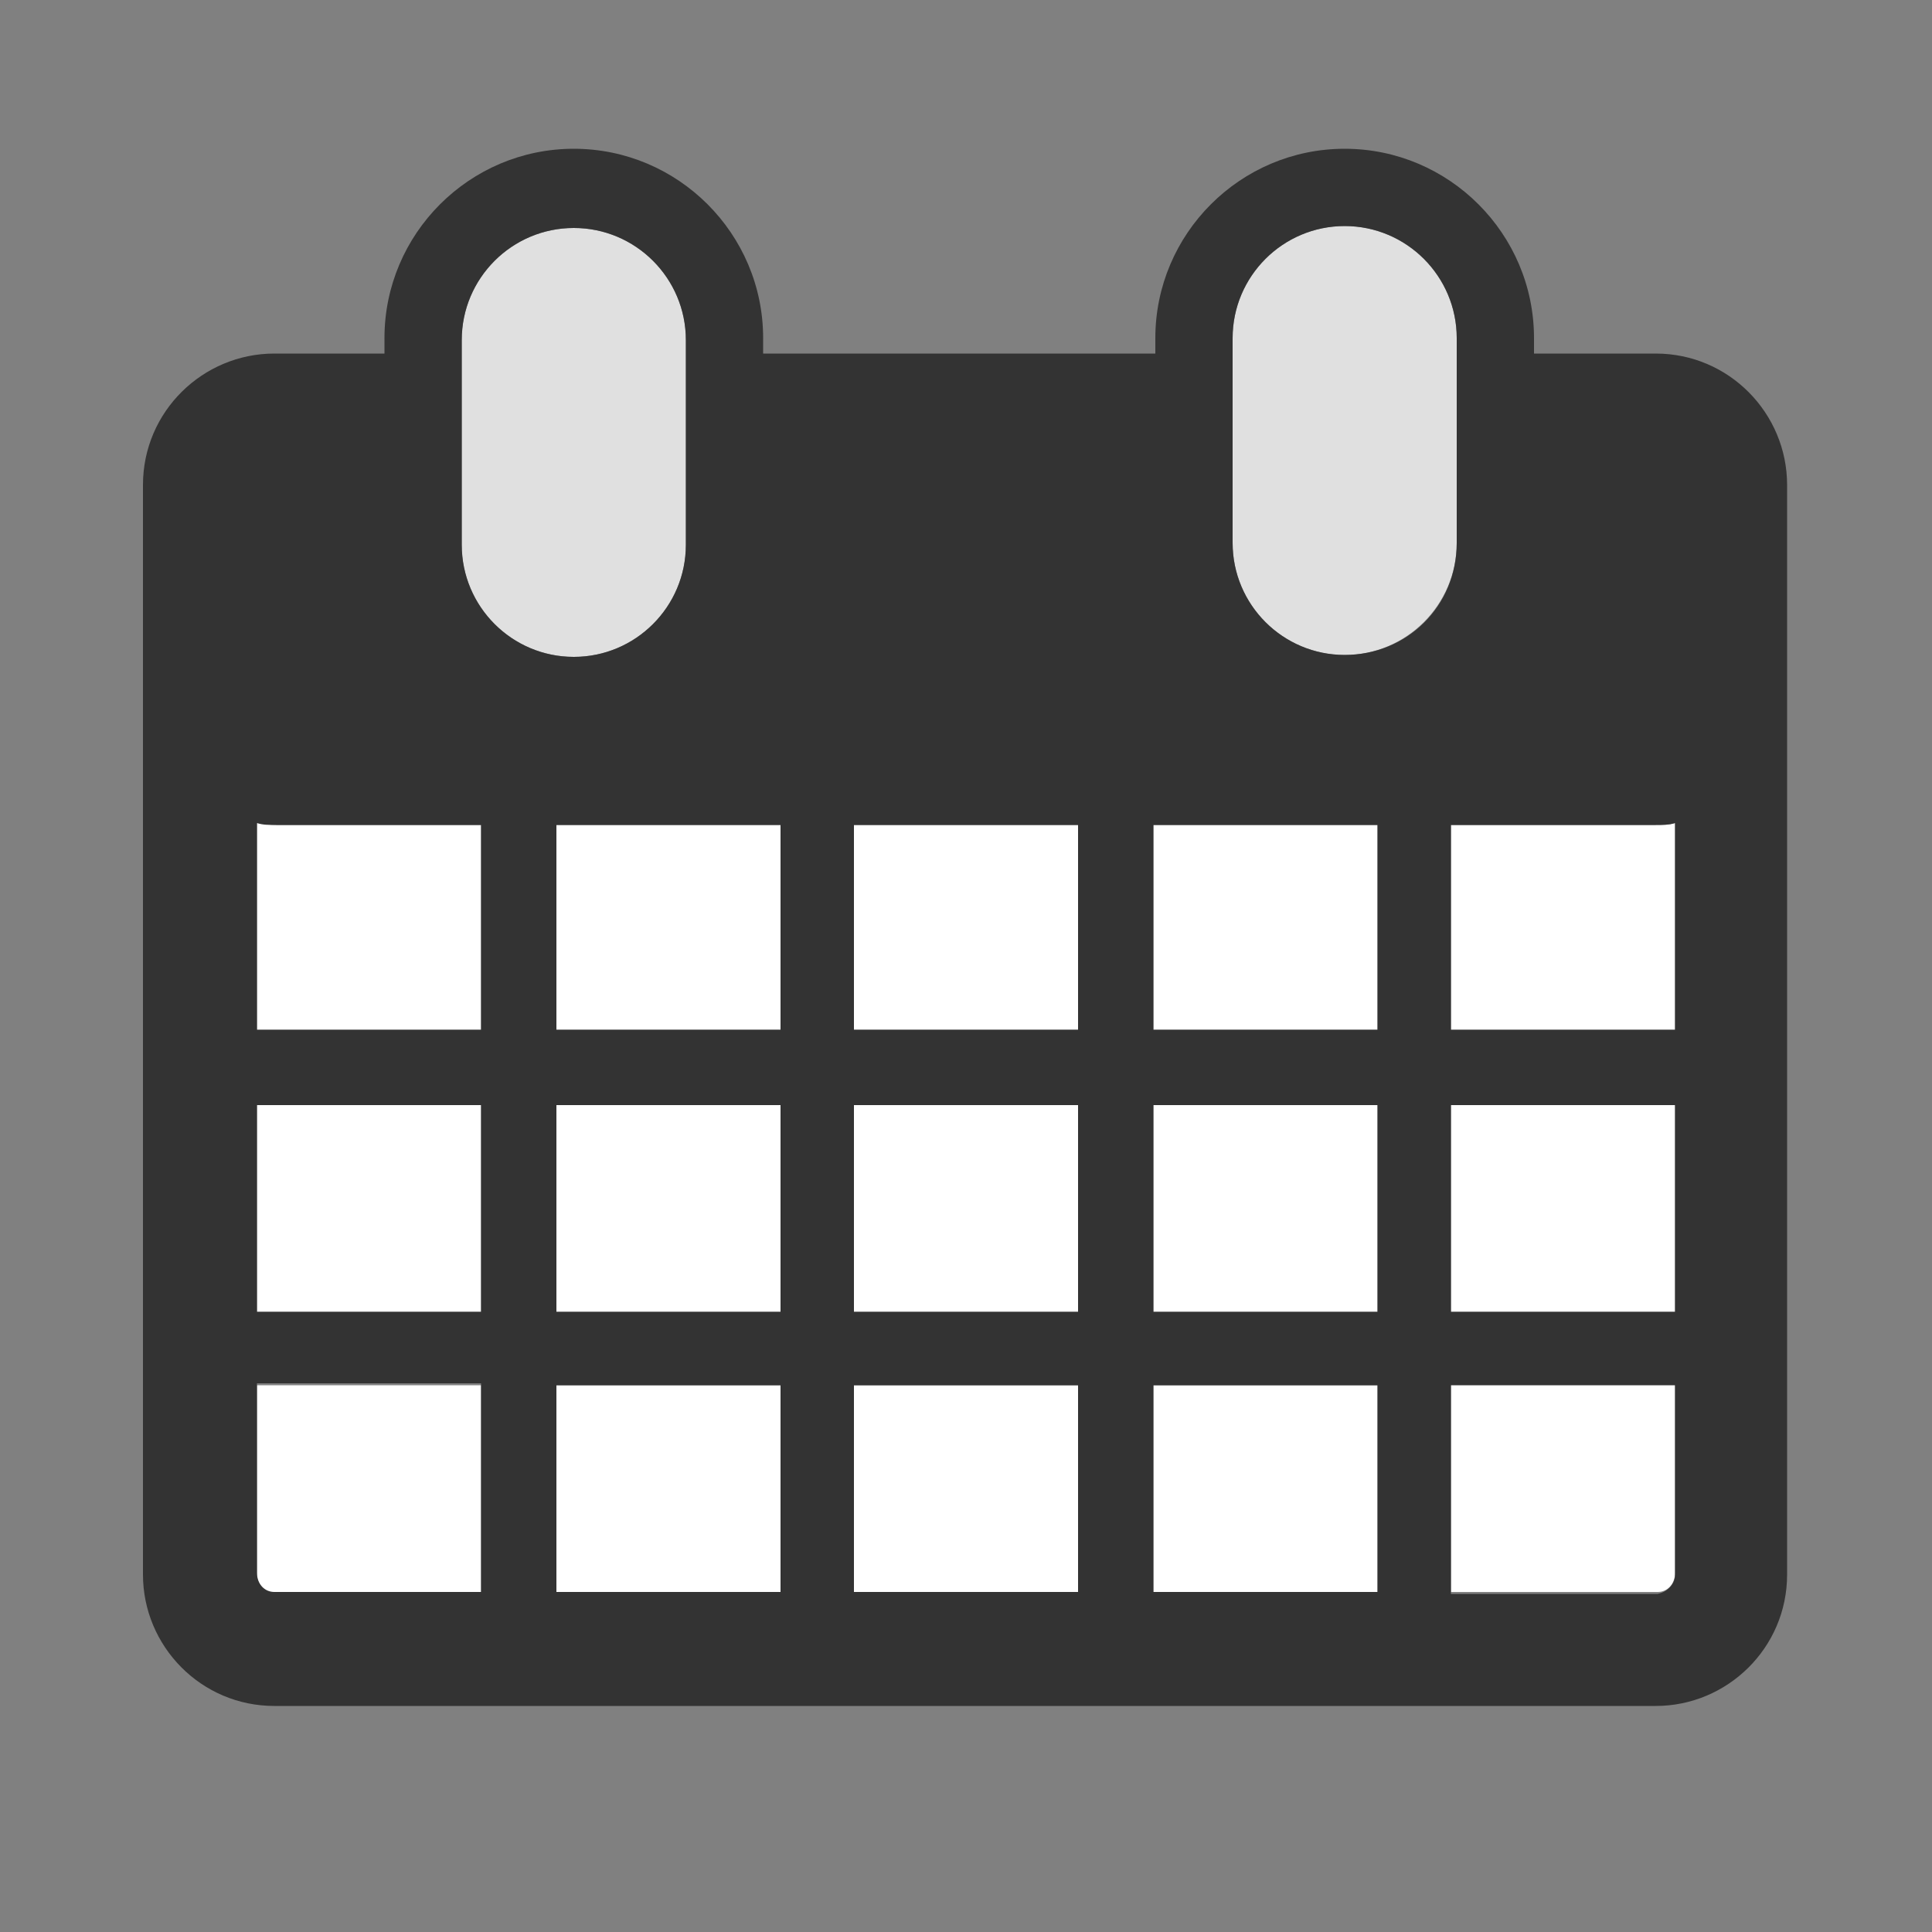
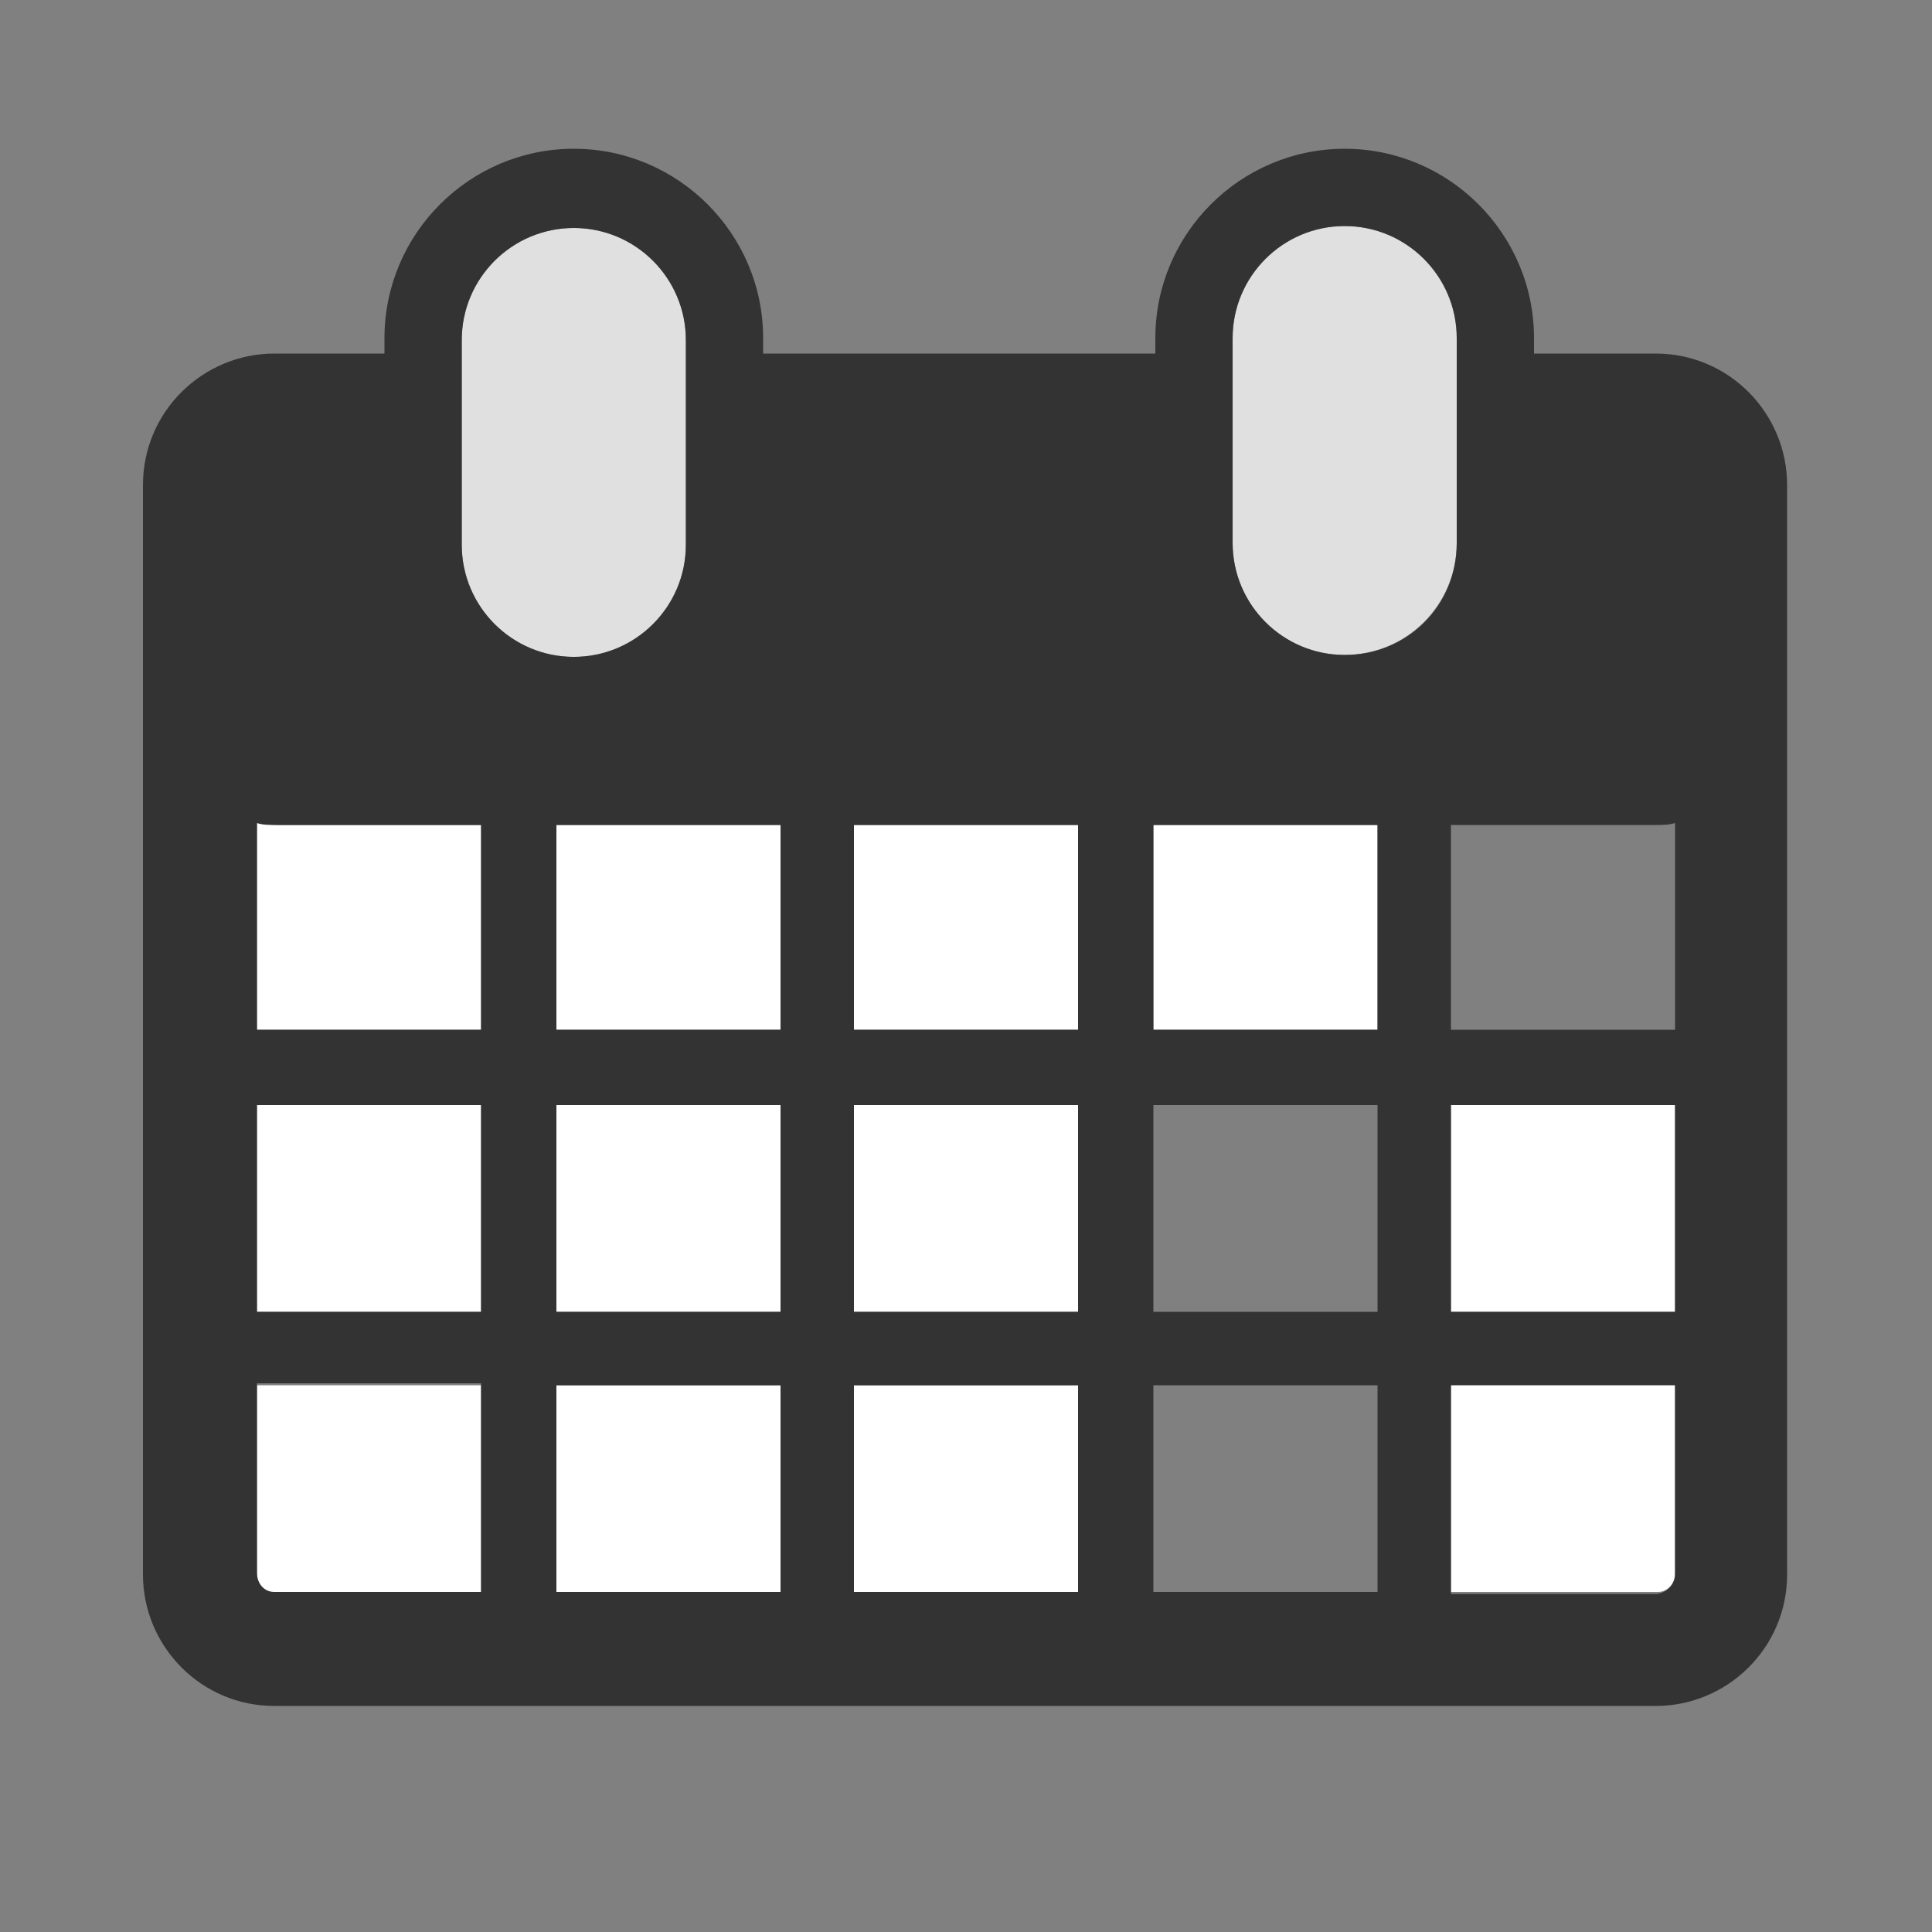
<svg xmlns="http://www.w3.org/2000/svg" xml:space="preserve" viewBox="0 0 100 100" y="0" x="0" version="1.1" preserveAspectRatio="xMidYMid" width="20" height="20" style="margin-top:0px;margin-right:0px;margin-bottom:0px;margin-left:0px;display:block;shape-rendering:auto;background-position-x:0%;background-position-y:0%;background-size:auto;background-origin:padding-box;background-clip:border-box;background:scroll rgba(0, 0, 0, 0) none  repeat;width:20px;height:20px;;animation:none">
  <rect x="0" y="0" width="100" height="100" fill="#808080" stroke="none" />
  <g class="ldl-scale" style="transform-origin:50px 50px;transform:matrix(1, 0, 0, 1, 0, 0);;animation:none">
    <g class="ldl-ani">
      <g class="ldl-layer">
        <g class="ldl-ani" style="transform-box:view-box;transform:matrix(1, 0, 0, 1, 0, 0);animation-duration:1s;animation-timing-function:linear;animation-delay:-0.056s;animation-iteration-count:infinite;animation-direction:normal;animation-fill-mode:forwards;animation-play-state:paused;animation-name:animate;animation-timeline:auto;animation-range-start:normal;animation-range-end:normal;transform-origin:50px 50px;;animation:none">
          <path d="M28.8 42.7h11.6v10.6H28.8z" fill="#fff" style="stroke-width:1.01px;fill:rgb(255, 255, 255);;animation:none" />
        </g>
      </g>
      <g class="ldl-layer">
        <g class="ldl-ani" style="transform-box:view-box;transform:matrix(1, 0, 0, 1, 0, 0);animation-duration:1s;animation-timing-function:linear;animation-delay:-0.111s;animation-iteration-count:infinite;animation-direction:normal;animation-fill-mode:forwards;animation-play-state:paused;animation-name:animate;animation-timeline:auto;animation-range-start:normal;animation-range-end:normal;transform-origin:50px 50px;;animation:none">
          <path d="M44.2 71.7h11.6v10.7H44.2z" fill="#fff" style="stroke-width:1.01px;fill:rgb(255, 255, 255);;animation:none" />
        </g>
      </g>
      <g class="ldl-layer">
        <g class="ldl-ani" style="transform-box:view-box;transform:matrix(1, 0, 0, 1, 0, 0);animation-duration:1s;animation-timing-function:linear;animation-delay:-0.167s;animation-iteration-count:infinite;animation-direction:normal;animation-fill-mode:forwards;animation-play-state:paused;animation-name:animate;animation-timeline:auto;animation-range-start:normal;animation-range-end:normal;transform-origin:50px 50px;;animation:none">
-           <path d="M44.2 57.2h11.6v10.7H44.2z" fill="#fff" style="stroke-width:1.01px;fill:rgb(255, 255, 255);;animation:none" />
+           <path d="M44.2 57.2h11.6v10.7H44.2" fill="#fff" style="stroke-width:1.01px;fill:rgb(255, 255, 255);;animation:none" />
        </g>
      </g>
      <g class="ldl-layer">
        <g class="ldl-ani" style="transform-box:view-box;transform:matrix(1, 0, 0, 1, 0, 0);animation-duration:1s;animation-timing-function:linear;animation-delay:-0.222s;animation-iteration-count:infinite;animation-direction:normal;animation-fill-mode:forwards;animation-play-state:paused;animation-name:animate;animation-timeline:auto;animation-range-start:normal;animation-range-end:normal;transform-origin:50px 50px;;animation:none">
          <path d="M44.2 42.7h11.6v10.6H44.2z" fill="#fff" style="stroke-width:1.01px;fill:rgb(255, 255, 255);;animation:none" />
        </g>
      </g>
      <g class="ldl-layer">
        <g class="ldl-ani" style="transform-box:view-box;transform:matrix(1, 0, 0, 1, 0, 0);animation-duration:1s;animation-timing-function:linear;animation-delay:-0.278s;animation-iteration-count:infinite;animation-direction:normal;animation-fill-mode:forwards;animation-play-state:paused;animation-name:animate;animation-timeline:auto;animation-range-start:normal;animation-range-end:normal;transform-origin:50px 50px;;animation:none">
          <path d="M28.8 57.2h11.6v10.7H28.8z" fill="#fff" style="stroke-width:1.01px;fill:rgb(255, 255, 255);;animation:none" />
        </g>
      </g>
      <g class="ldl-layer">
        <g class="ldl-ani" style="transform-box:view-box;transform:matrix(1, 0, 0, 1, 0, 0);animation-duration:1s;animation-timing-function:linear;animation-delay:-0.333s;animation-iteration-count:infinite;animation-direction:normal;animation-fill-mode:forwards;animation-play-state:paused;animation-name:animate;animation-timeline:auto;animation-range-start:normal;animation-range-end:normal;transform-origin:50px 50px;;animation:none">
          <path d="M28.8 71.7h11.6v10.7H28.8z" fill="#fff" style="stroke-width:1.01px;fill:rgb(255, 255, 255);;animation:none" />
        </g>
      </g>
      <g class="ldl-layer">
        <g class="ldl-ani" style="transform-box:view-box;transform:matrix(1, 0, 0, 1, 0, 0);animation-duration:1s;animation-timing-function:linear;animation-delay:-0.389s;animation-iteration-count:infinite;animation-direction:normal;animation-fill-mode:forwards;animation-play-state:paused;animation-name:animate;animation-timeline:auto;animation-range-start:normal;animation-range-end:normal;transform-origin:50px 50px;;animation:none">
          <path fill="#fff" d="M13.3 42.6v10.7h11.6V42.7H14.3c-.4 0-.7-.1-1-.1z" style="stroke-width:1.01px;fill:rgb(255, 255, 255);;animation:none" />
        </g>
      </g>
      <g class="ldl-layer">
        <g class="ldl-ani" style="transform-box:view-box;transform:matrix(1, 0, 0, 1, 0, 0);animation-duration:1s;animation-timing-function:linear;animation-delay:-0.444s;animation-iteration-count:infinite;animation-direction:normal;animation-fill-mode:forwards;animation-play-state:paused;animation-name:animate;animation-timeline:auto;animation-range-start:normal;animation-range-end:normal;transform-origin:50px 50px;;animation:none">
          <path fill="#fff" d="M13.3 81.5c0 .5.4.9.9 1h10.7V71.7H13.3v9.8z" style="stroke-width:1.01px;fill:rgb(255, 255, 255);;animation:none" />
        </g>
      </g>
      <g class="ldl-layer">
        <g class="ldl-ani" style="transform-box:view-box;transform:matrix(1, 0, 0, 1, 0, 0);animation-duration:1s;animation-timing-function:linear;animation-delay:-0.5s;animation-iteration-count:infinite;animation-direction:normal;animation-fill-mode:forwards;animation-play-state:paused;animation-name:animate;animation-timeline:auto;animation-range-start:normal;animation-range-end:normal;transform-origin:50px 50px;;animation:none">
          <path fill="#e0e0e0" d="M35.5 28.2V17.6c0-3.2-2.6-5.8-5.8-5.8s-5.8 2.6-5.8 5.8V28.2c0 3.2 2.6 5.8 5.8 5.8s5.8-2.6 5.8-5.8z" style="stroke-width:1.01px;fill:rgb(224, 224, 224);;animation:none" />
        </g>
      </g>
      <g class="ldl-layer">
        <g class="ldl-ani" style="transform-box:view-box;transform:matrix(1, 0, 0, 1, 0, 0);animation-duration:1s;animation-timing-function:linear;animation-delay:-0.556s;animation-iteration-count:infinite;animation-direction:normal;animation-fill-mode:forwards;animation-play-state:paused;animation-name:animate;animation-timeline:auto;animation-range-start:normal;animation-range-end:normal;transform-origin:50px 50px;;animation:none">
          <path d="M13.3 57.2h11.6v10.7H13.3z" fill="#fff" style="stroke-width:1.01px;fill:rgb(255, 255, 255);;animation:none" />
        </g>
      </g>
      <g class="ldl-layer">
        <g class="ldl-ani" style="transform-box:view-box;transform:matrix(1, 0, 0, 1, 0, 0);animation-duration:1s;animation-timing-function:linear;animation-delay:-0.611s;animation-iteration-count:infinite;animation-direction:normal;animation-fill-mode:forwards;animation-play-state:paused;animation-name:animate;animation-timeline:auto;animation-range-start:normal;animation-range-end:normal;transform-origin:50px 50px;;animation:none">
          <path fill="#fff" d="M75.1 82.4h10.7c.5 0 .9-.4.9-1v-9.8H75.1v10.8z" style="stroke-width:1.01px;fill:rgb(255, 255, 255);;animation:none" />
        </g>
      </g>
      <g class="ldl-layer">
        <g class="ldl-ani" style="transform-box:view-box;transform:matrix(1, 0, 0, 1, 0, 0);animation-duration:1s;animation-timing-function:linear;animation-delay:-0.667s;animation-iteration-count:infinite;animation-direction:normal;animation-fill-mode:forwards;animation-play-state:paused;animation-name:animate;animation-timeline:auto;animation-range-start:normal;animation-range-end:normal;transform-origin:50px 50px;;animation:none">
-           <path fill="#fff" d="M75.1 42.7v10.6h11.6V42.6c-.3.1-.6.1-1 .1H75.1z" style="stroke-width:1.01px;fill:rgb(255, 255, 255);;animation:none" />
-         </g>
+           </g>
      </g>
      <g class="ldl-layer">
        <g class="ldl-ani" style="transform-box:view-box;transform:matrix(1, 0, 0, 1, 0, 0);animation-duration:1s;animation-timing-function:linear;animation-delay:-0.722s;animation-iteration-count:infinite;animation-direction:normal;animation-fill-mode:forwards;animation-play-state:paused;animation-name:animate;animation-timeline:auto;animation-range-start:normal;animation-range-end:normal;transform-origin:50px 50px;;animation:none">
          <path d="M75.1 57.2h11.6v10.7H75.1z" fill="#fff" style="stroke-width:1.01px;fill:rgb(255, 255, 255);;animation:none" />
        </g>
      </g>
      <g class="ldl-layer">
        <g class="ldl-ani" style="transform-box:view-box;transform:matrix(1, 0, 0, 1, 0, 0);animation-duration:1s;animation-timing-function:linear;animation-delay:-0.778s;animation-iteration-count:infinite;animation-direction:normal;animation-fill-mode:forwards;animation-play-state:paused;animation-name:animate;animation-timeline:auto;animation-range-start:normal;animation-range-end:normal;transform-origin:50px 50px;;animation:none">
          <path d="M59.7 42.7h11.6v10.6H59.7z" fill="#fff" style="stroke-width:1.01px;fill:rgb(255, 255, 255);;animation:none" />
        </g>
      </g>
      <g class="ldl-layer">
        <g class="ldl-ani" style="transform-box:view-box;transform:matrix(1, 0, 0, 1, 0, 0);animation-duration:1s;animation-timing-function:linear;animation-delay:-0.833s;animation-iteration-count:infinite;animation-direction:normal;animation-fill-mode:forwards;animation-play-state:paused;animation-name:animate;animation-timeline:auto;animation-range-start:normal;animation-range-end:normal;transform-origin:50px 50px;;animation:none">
-           <path d="M59.7 57.2h11.6v10.7H59.7z" fill="#fff" style="stroke-width:1.01px;fill:rgb(255, 255, 255);;animation:none" />
-         </g>
+           </g>
      </g>
      <g class="ldl-layer">
        <g class="ldl-ani" style="transform-box:view-box;transform:matrix(1, 0, 0, 1, 0, 0);animation-duration:1s;animation-timing-function:linear;animation-delay:-0.889s;animation-iteration-count:infinite;animation-direction:normal;animation-fill-mode:forwards;animation-play-state:paused;animation-name:animate;animation-timeline:auto;animation-range-start:normal;animation-range-end:normal;transform-origin:50px 50px;;animation:none">
          <path fill="#e0e0e0" d="M75.4 18.3v-.8c0-3.2-2.6-5.8-5.8-5.8-3.2 0-5.8 2.6-5.8 5.8V28.1c0 3.2 2.6 5.8 5.8 5.8 3.2 0 5.8-2.6 5.8-5.8v-9.8z" style="stroke-width:1.01px;fill:rgb(224, 224, 224);;animation:none" />
        </g>
      </g>
      <g class="ldl-layer">
        <g class="ldl-ani" style="transform-box:view-box;transform:matrix(1, 0, 0, 1, 0, 0);animation-duration:1s;animation-timing-function:linear;animation-delay:-0.944s;animation-iteration-count:infinite;animation-direction:normal;animation-fill-mode:forwards;animation-play-state:paused;animation-name:animate;animation-timeline:auto;animation-range-start:normal;animation-range-end:normal;transform-origin:50px 50px;;animation:none">
-           <path d="M59.7 71.7h11.6v10.7H59.7z" fill="#fff" style="stroke-width:1.01px;fill:rgb(255, 255, 255);;animation:none" />
-         </g>
+           </g>
      </g>
      <g class="ldl-layer">
        <g class="ldl-ani" style="transform-box:view-box;transform:matrix(1, 0, 0, 1, 0, 0);animation-duration:1s;animation-timing-function:linear;animation-delay:-1s;animation-iteration-count:infinite;animation-direction:normal;animation-fill-mode:forwards;animation-play-state:paused;animation-name:animate;animation-timeline:auto;animation-range-start:normal;animation-range-end:normal;transform-origin:50px 50px;;animation:none">
          <path fill="#333" d="M85.7 18.3h-6.3v-.8c0-5.4-4.4-9.8-9.8-9.8s-9.8 4.4-9.8 9.8v.8H39.5v-.8c0-5.4-4.4-9.8-9.8-9.8s-9.8 4.4-9.8 9.8v.8h-5.7c-3.7 0-6.8 3-6.8 6.8v56.4c0 3.7 3 6.8 6.8 6.8h71.5c3.7 0 6.8-3 6.8-6.8V25.1c0-3.7-3-6.8-6.8-6.8zM24.9 82.4H14.2c-.5 0-.9-.4-.9-1v-9.8h11.6v10.8zm0-14.5H13.3V57.2h11.6v10.7zm0-14.6H13.3V42.6c.3.1.6.1 1 .1h10.6v10.6zm-1-25.1V17.6c0-3.2 2.6-5.8 5.8-5.8s5.8 2.6 5.8 5.8V28.2c0 3.2-2.6 5.8-5.8 5.8s-5.8-2.6-5.8-5.8zm16.4 54.2H28.8V71.7h11.6v10.7zm0-14.5H28.8V57.2h11.6v10.7zm0-14.6H28.8V42.7h11.6v10.6zm15.5 29.1H44.2V71.7h11.6v10.7zm0-14.5H44.2V57.2h11.6v10.7zm0-14.6H44.2V42.7h11.6v10.6zm15.5 29.1H59.7V71.7h11.6v10.7zm0-14.5H59.7V57.2h11.6v10.7zm0-14.6H59.7V42.7h11.6v10.6zm-1.7-19.4c-3.2 0-5.8-2.6-5.8-5.8V17.5c0-3.2 2.6-5.8 5.8-5.8 3.2 0 5.8 2.6 5.8 5.8V28.1c0 3.3-2.6 5.8-5.8 5.8zm17.1 47.6c0 .5-.4.9-.9 1H75.1V71.7h11.6v9.8zm0-13.6H75.1V57.2h11.6v10.7zm0-14.6H75.1V42.7h10.6c.3 0 .7 0 1-.1v10.7z" style="stroke-width:1.01px;fill:rgb(51, 51, 51);;animation:none" />
        </g>
      </g>
    </g>
  </g>
</svg>